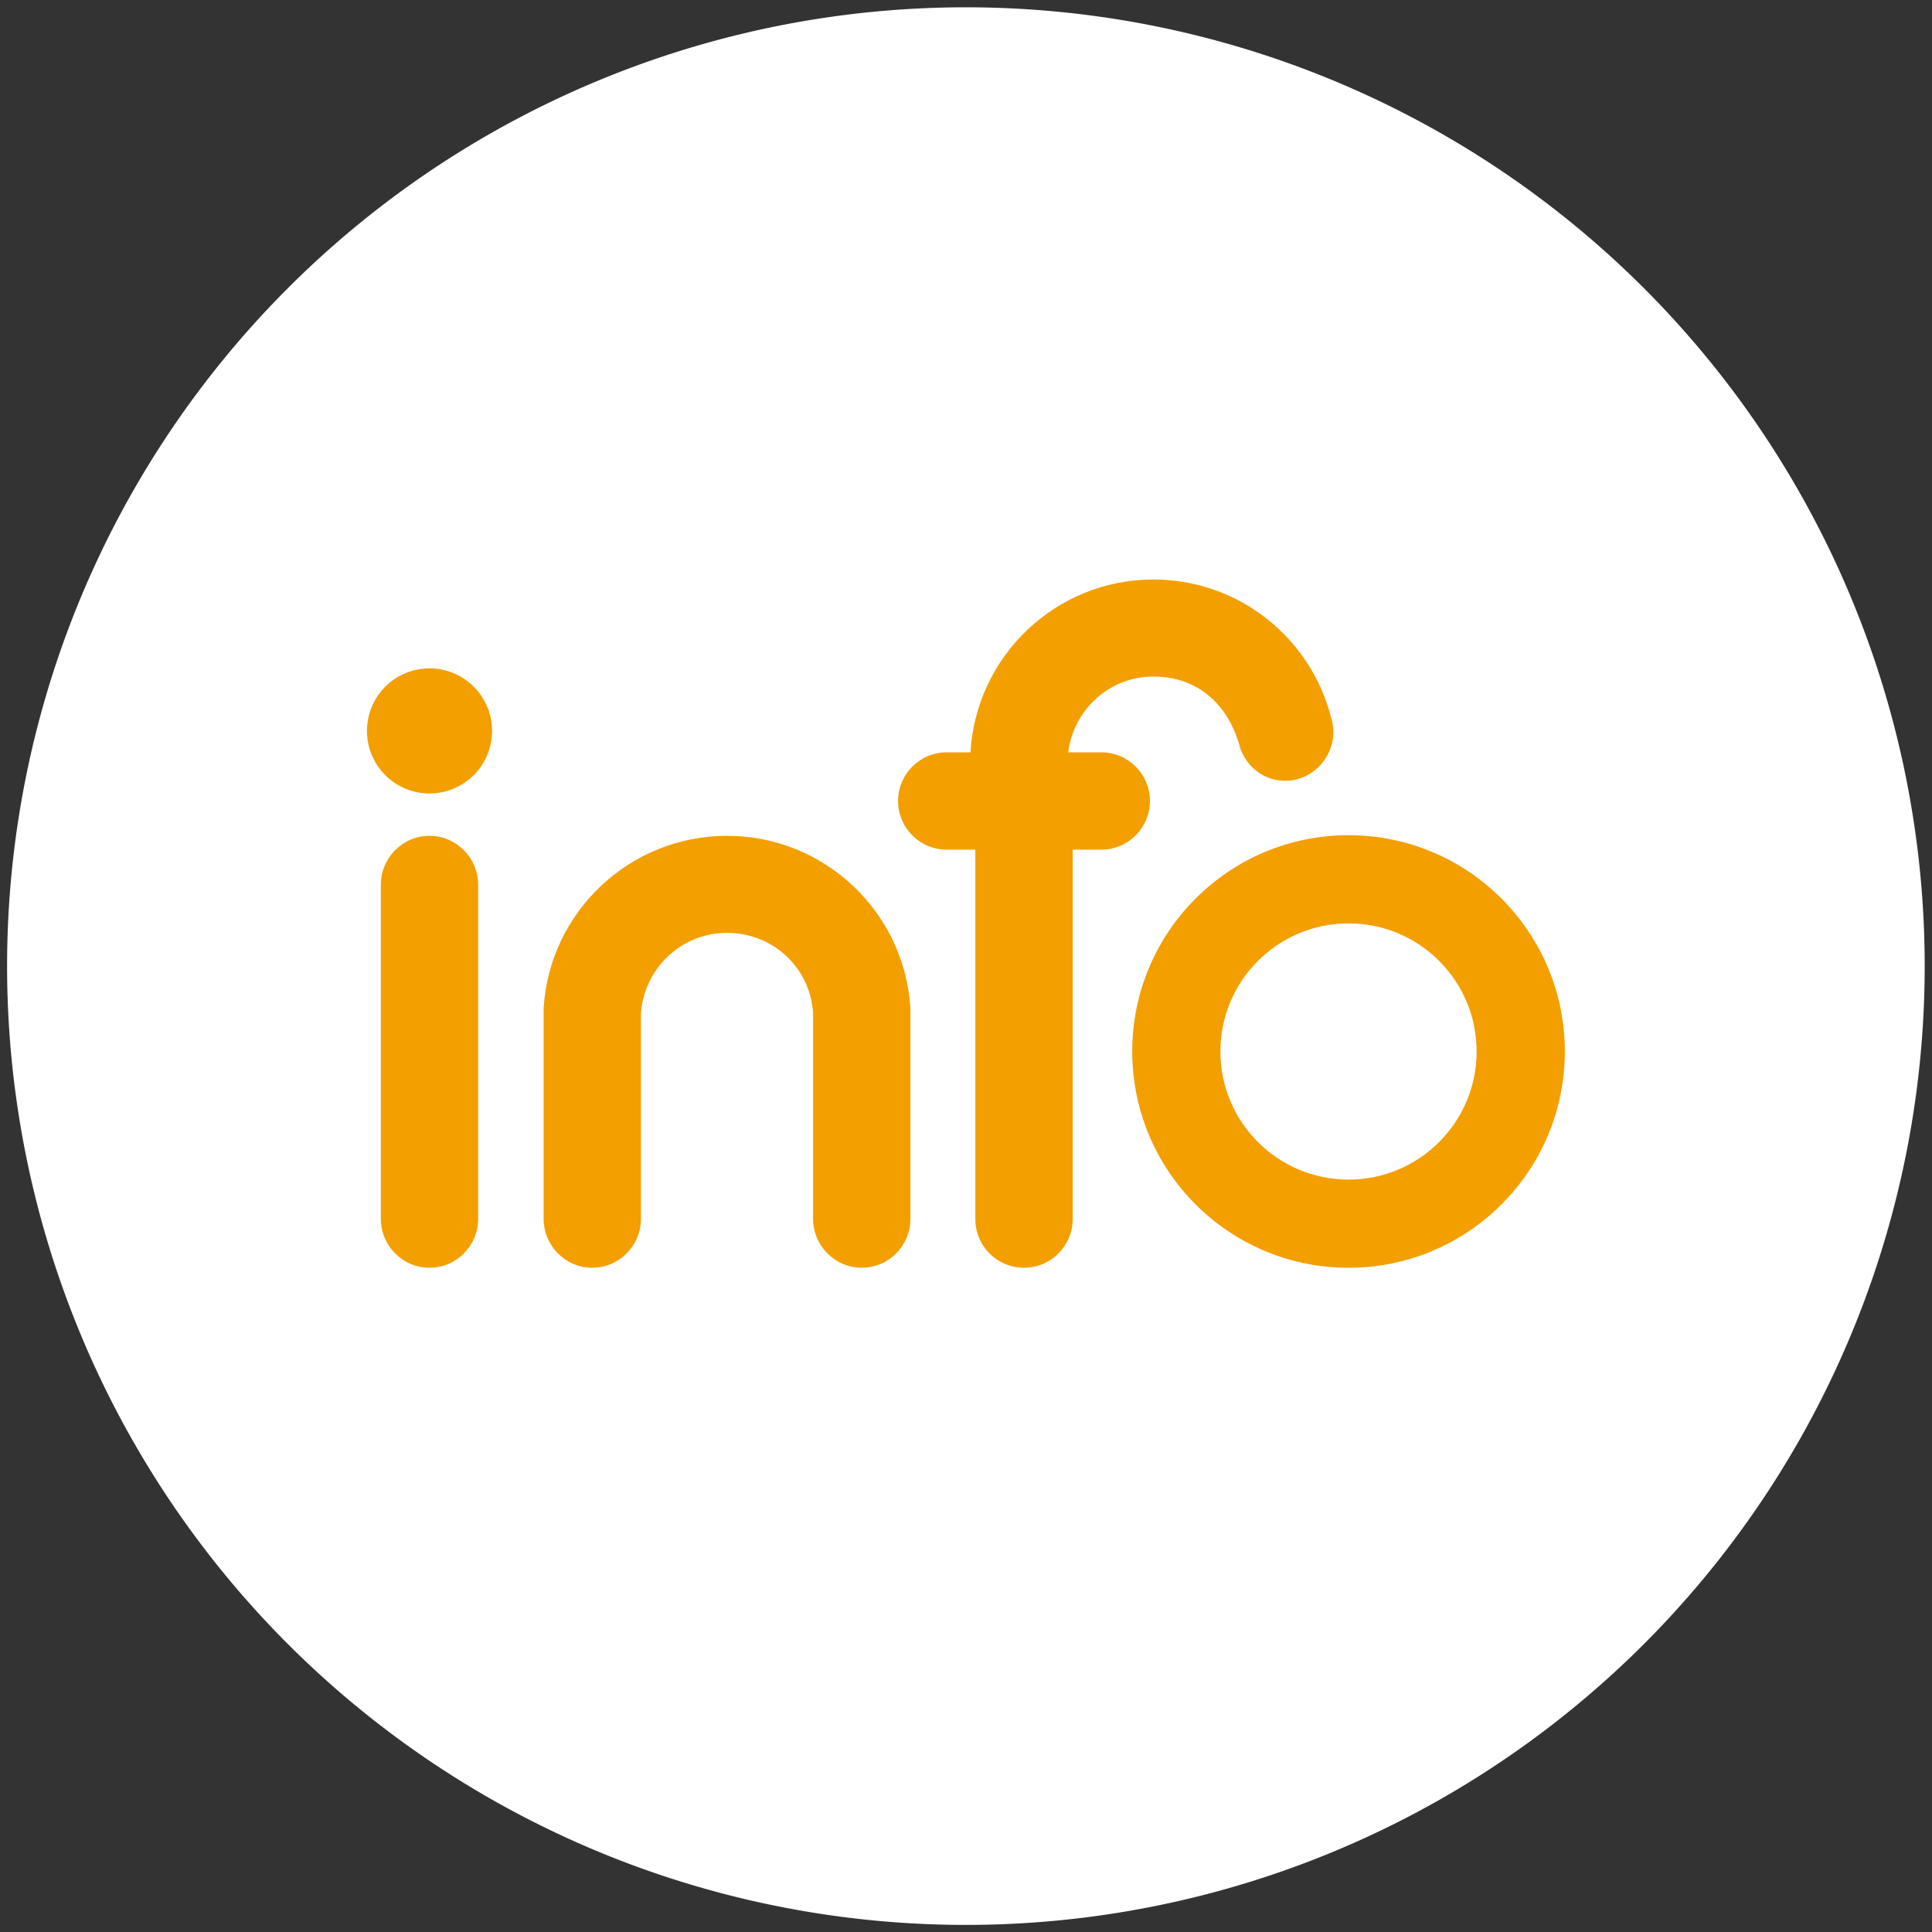
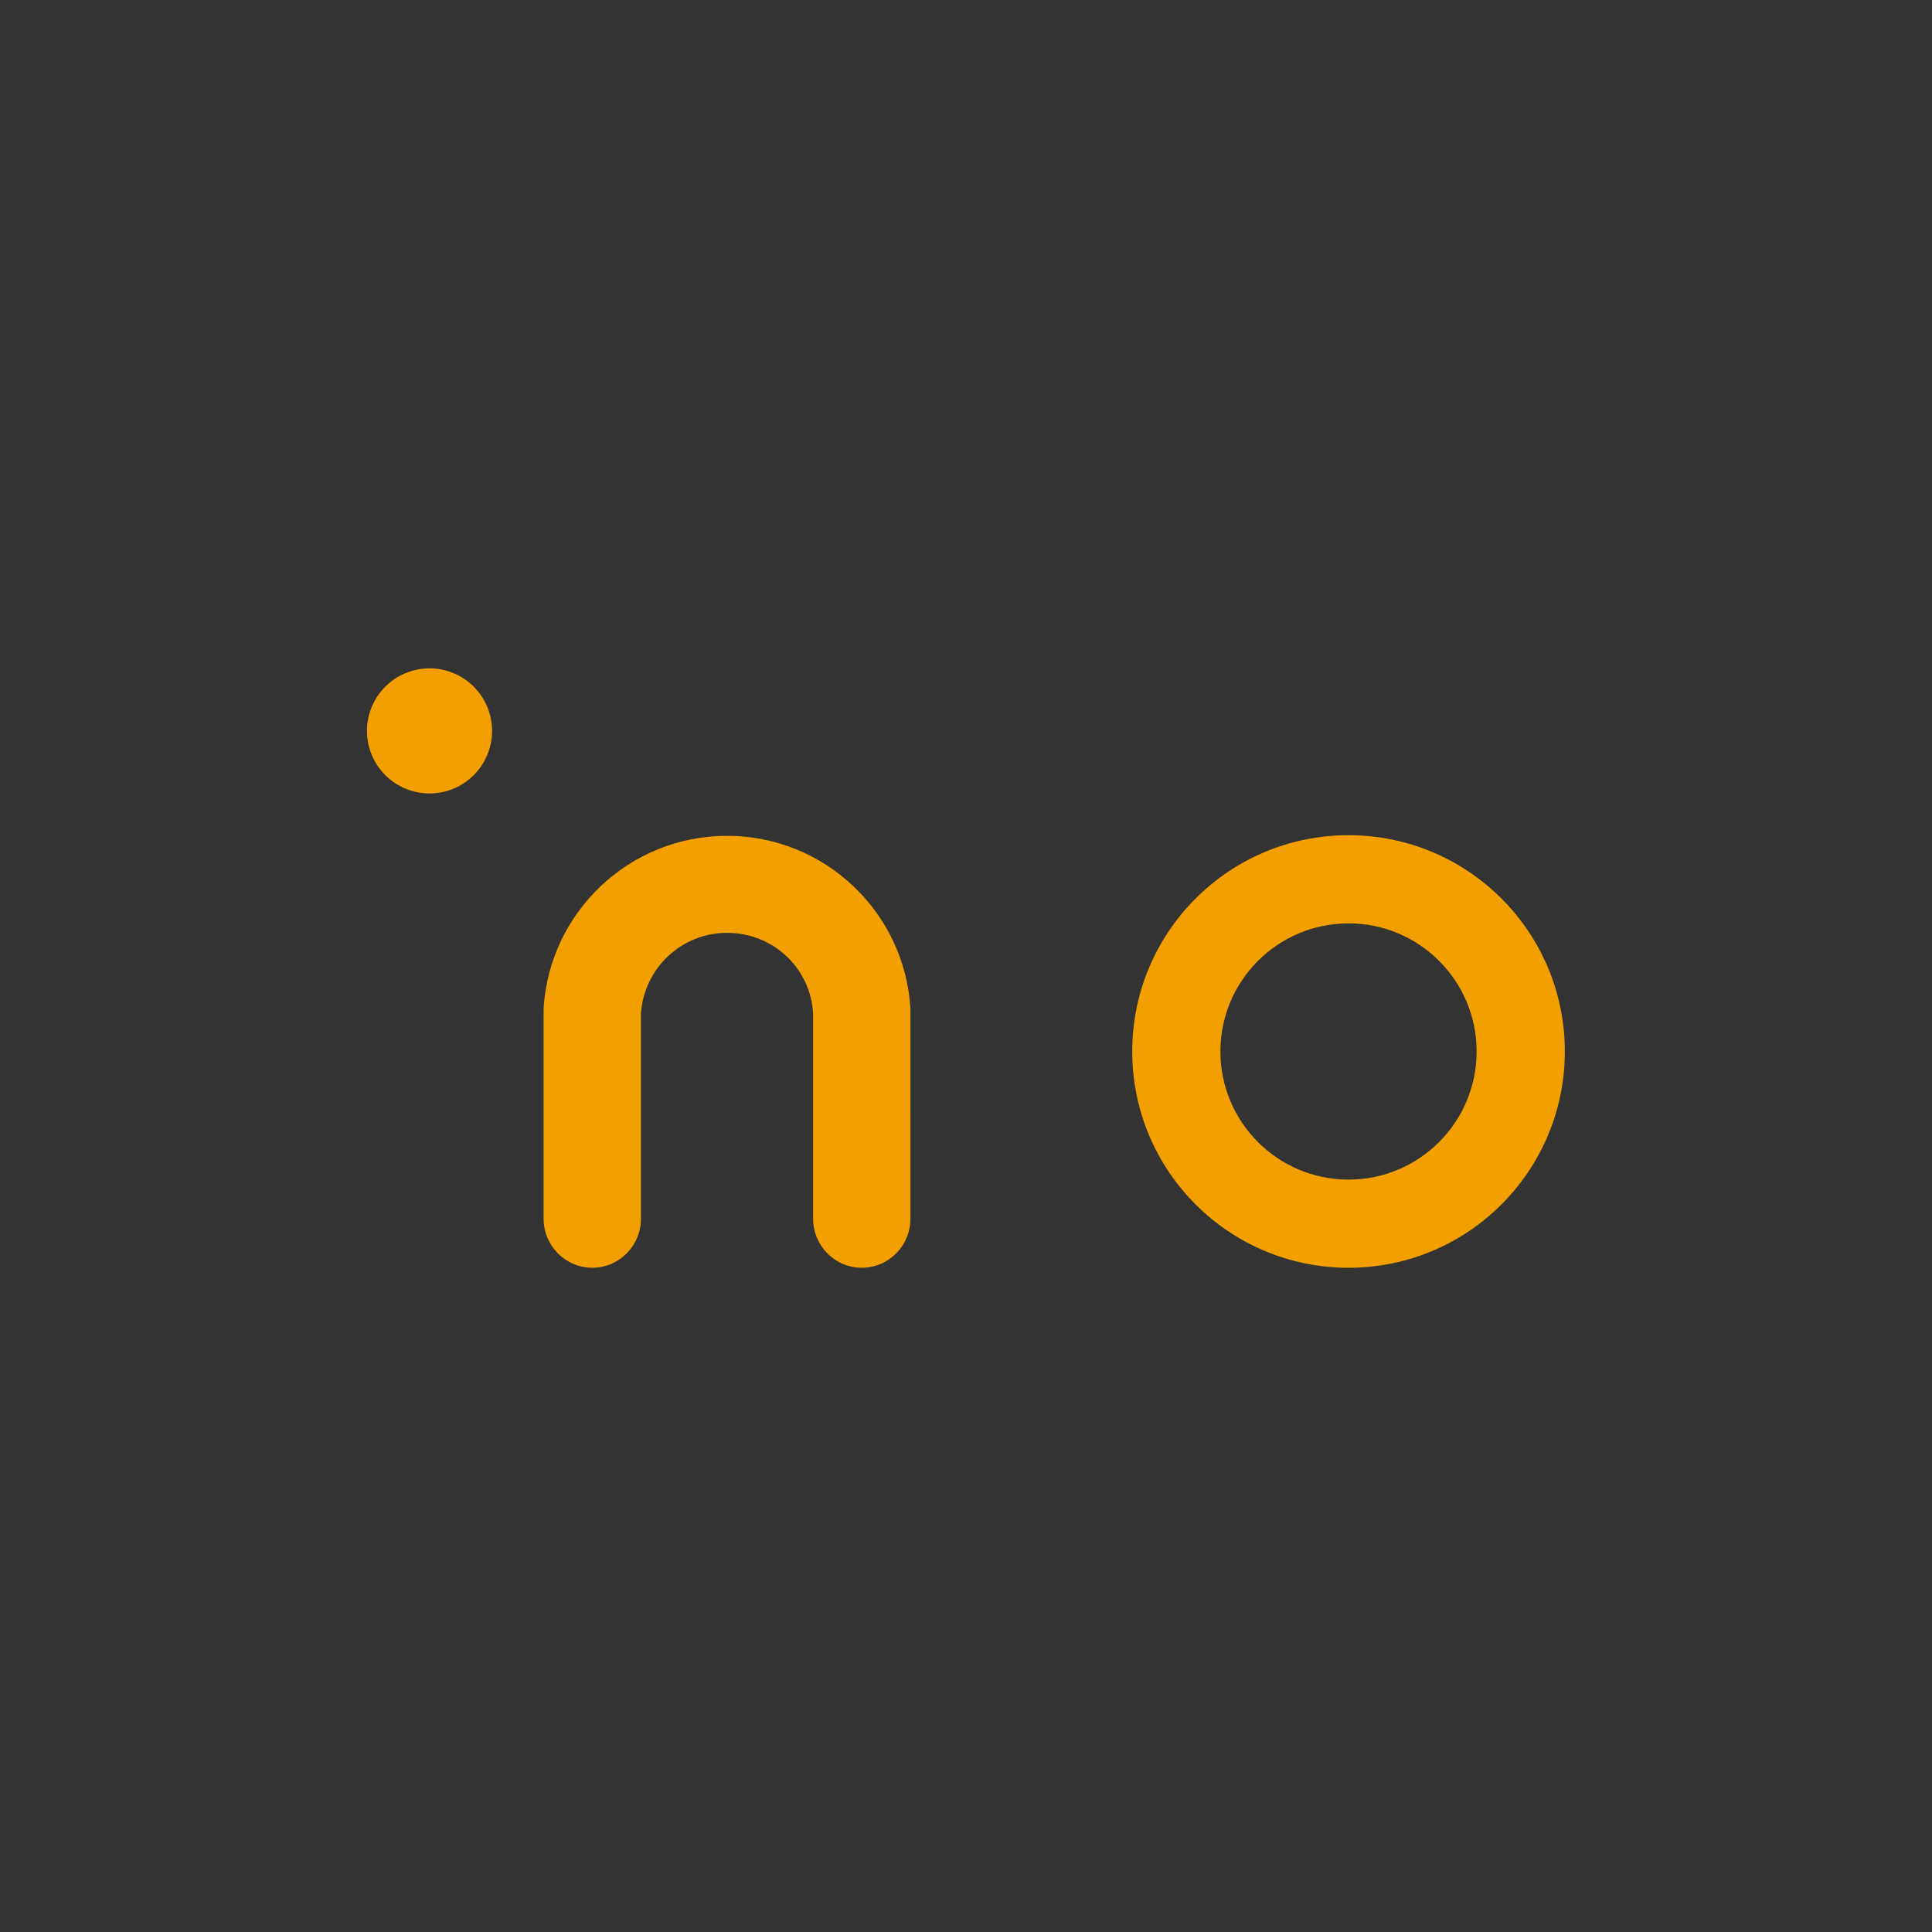
<svg xmlns="http://www.w3.org/2000/svg" xmlns:ns1="http://sodipodi.sourceforge.net/DTD/sodipodi-0.dtd" xmlns:ns2="http://www.inkscape.org/namespaces/inkscape" version="1.1" id="Vrstva_1" x="0px" y="0px" width="91" height="91" viewBox="0 0 91 91" enable-background="new 0 0 90.99 90.99" xml:space="preserve" ns1:docname="info.svg" ns2:version="0.92.4 (5da689c313, 2019-01-14)">
  <rect x="0" y="0" width="91" height="91" fill="#333333" stroke="none" />
  <defs id="defs6637" />
  <ns1:namedview pagecolor="#ffffff" bordercolor="#666666" borderopacity="1" objecttolerance="10" gridtolerance="10" guidetolerance="10" ns2:pageopacity="0" ns2:pageshadow="2" ns2:window-width="2122" ns2:window-height="1197" id="namedview6635" showgrid="false" ns2:zoom="2.5936917" ns2:cx="-142.85276" ns2:cy="53.702879" ns2:window-x="0" ns2:window-y="0" ns2:window-maximized="0" ns2:current-layer="Vrstva_1" units="in" />
-   <path style="fill:#ffffff" d="M 90.656,45.505 A 45.161,45.161 0 0 1 45.495,90.666 45.161,45.161 0 0 1 0.334,45.505 45.161,45.161 0 0 1 45.495,0.344 45.161,45.161 0 0 1 90.656,45.505 Z" id="circle6522" ns2:connector-curvature="0" />
  <g id="g6610" transform="translate(0,0.01)">
    <path style="fill:#f39f00" d="m 23.177,34.417 a 2.946,2.946 0 0 1 -2.946,2.946 2.946,2.946 0 0 1 -2.946,-2.946 2.946,2.946 0 0 1 2.946,-2.946 2.946,2.946 0 0 1 2.946,2.946 z" id="circle6600" ns2:connector-curvature="0" />
-     <path d="m 22.522,57.391 c 0,1.277 -1.026,2.313 -2.292,2.313 v 0 c -1.266,0 -2.292,-1.035 -2.292,-2.313 V 41.673 c 0,-1.277 1.026,-2.313 2.292,-2.313 v 0 c 1.266,0 2.292,1.036 2.292,2.313 z" id="path6602" ns2:connector-curvature="0" style="fill:#f39f00" />
    <path d="m 42.882,47.484 c -0.274,-4.531 -4.037,-8.125 -8.639,-8.125 -4.599,0 -8.363,3.594 -8.638,8.125 v 0 9.906 c 0,1.277 1.026,2.313 2.292,2.313 1.266,0 2.292,-1.035 2.292,-2.313 v -9.662 c 0.147,-2.121 1.896,-3.799 4.054,-3.799 2.176,0 3.935,1.659 4.055,3.799 v 0 9.662 c 0,1.277 1.026,2.313 2.292,2.313 1.266,0 2.292,-1.035 2.292,-2.313 z" id="path6604" ns2:connector-curvature="0" style="fill:#f39f00" />
    <path d="m 63.518,39.329 c -5.627,0 -10.188,4.561 -10.188,10.187 0,5.627 4.561,10.188 10.188,10.188 5.626,0 10.188,-4.561 10.188,-10.188 C 73.705,43.889 69.144,39.329 63.518,39.329 Z m 0,16.222 c -3.333,0 -6.035,-2.703 -6.035,-6.035 0,-3.332 2.702,-6.034 6.035,-6.034 3.332,0 6.033,2.702 6.033,6.034 0,3.332 -2.701,6.035 -6.033,6.035 z" id="path6606" ns2:connector-curvature="0" style="fill:#f39f00" />
-     <path d="m 62.71,33.836 v 0 c -0.938,-3.761 -4.327,-6.55 -8.38,-6.55 -4.604,0 -8.353,3.601 -8.62,8.14 h -1.118 c -1.266,0 -2.292,1.025 -2.292,2.291 0,1.267 1.026,2.293 2.292,2.293 h 1.347 v 17.402 c 0,1.266 1.026,2.291 2.292,2.291 1.266,0 2.293,-1.025 2.293,-2.291 V 40.01 h 1.347 c 1.266,0 2.292,-1.026 2.292,-2.293 0,-1.266 -1.026,-2.291 -2.292,-2.291 h -1.557 c 0.256,-2.01 1.938,-3.57 4.017,-3.57 2.024,0 3.516,1.25 4.078,3.344 v 0 c 0.383,1.17 1.594,1.826 2.766,1.471 1.182,-0.359 1.895,-1.635 1.535,-2.835 z" id="path6608" ns2:connector-curvature="0" style="fill:#f39f00" />
  </g>
</svg>